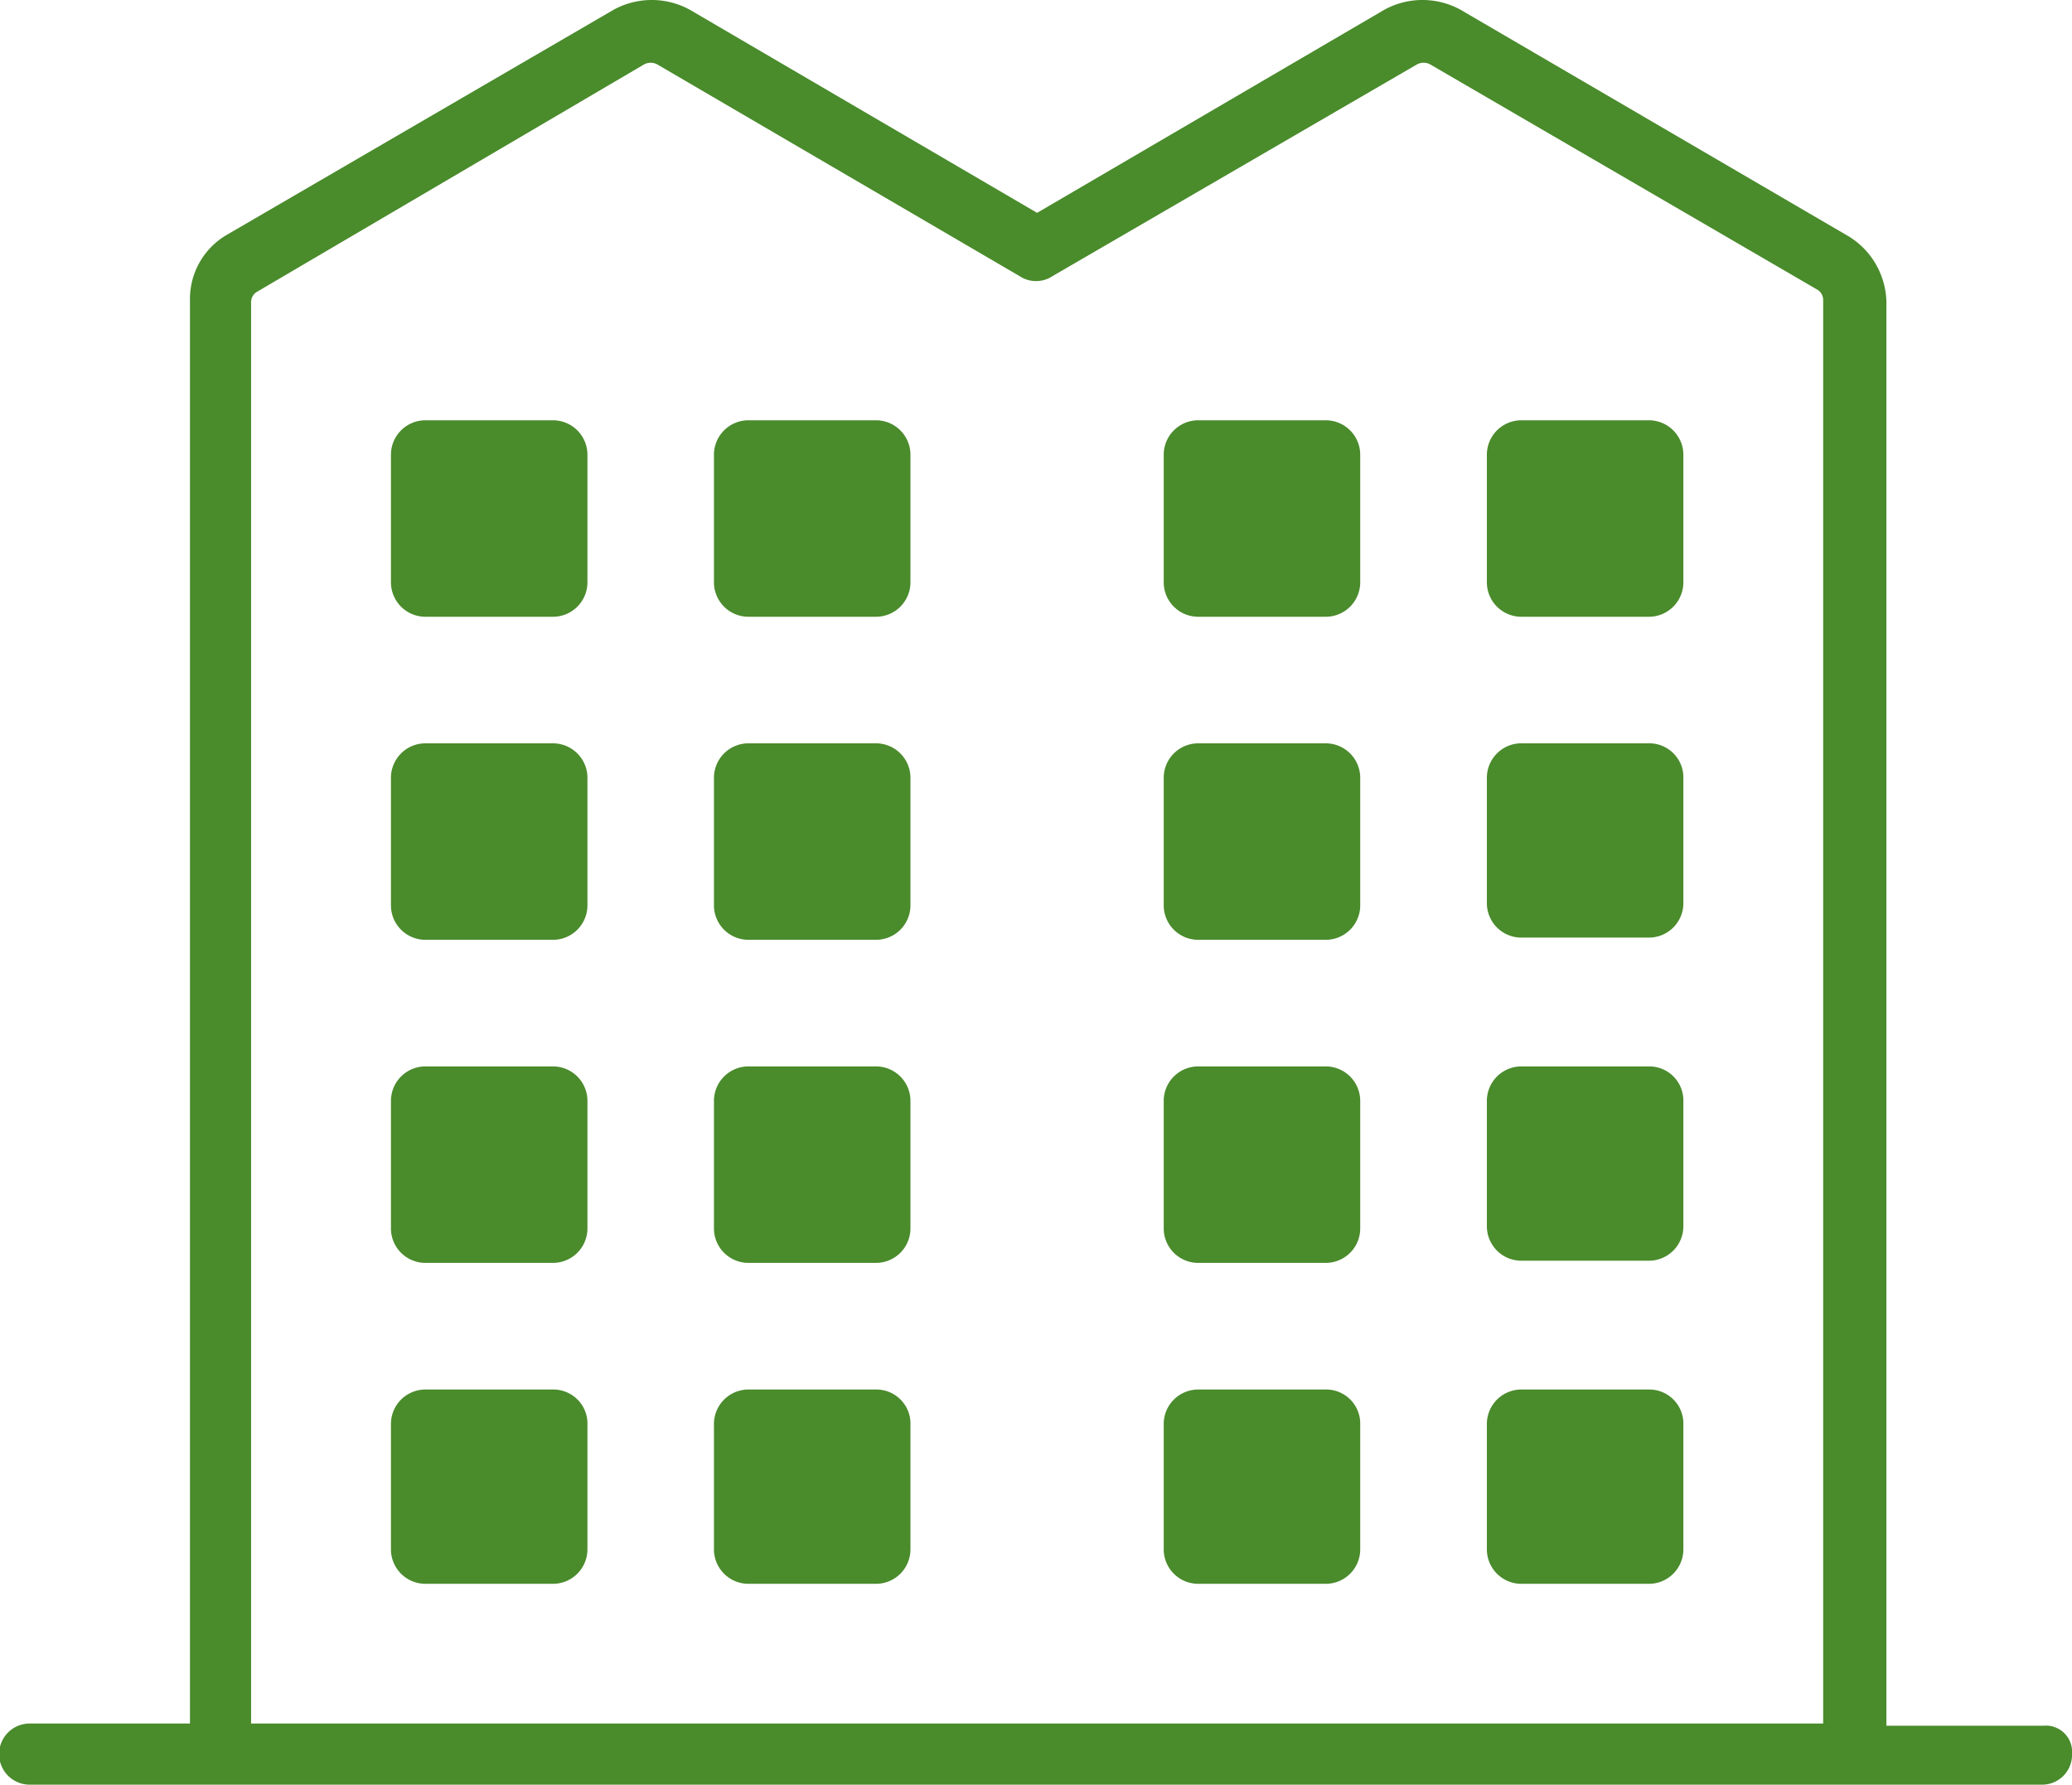
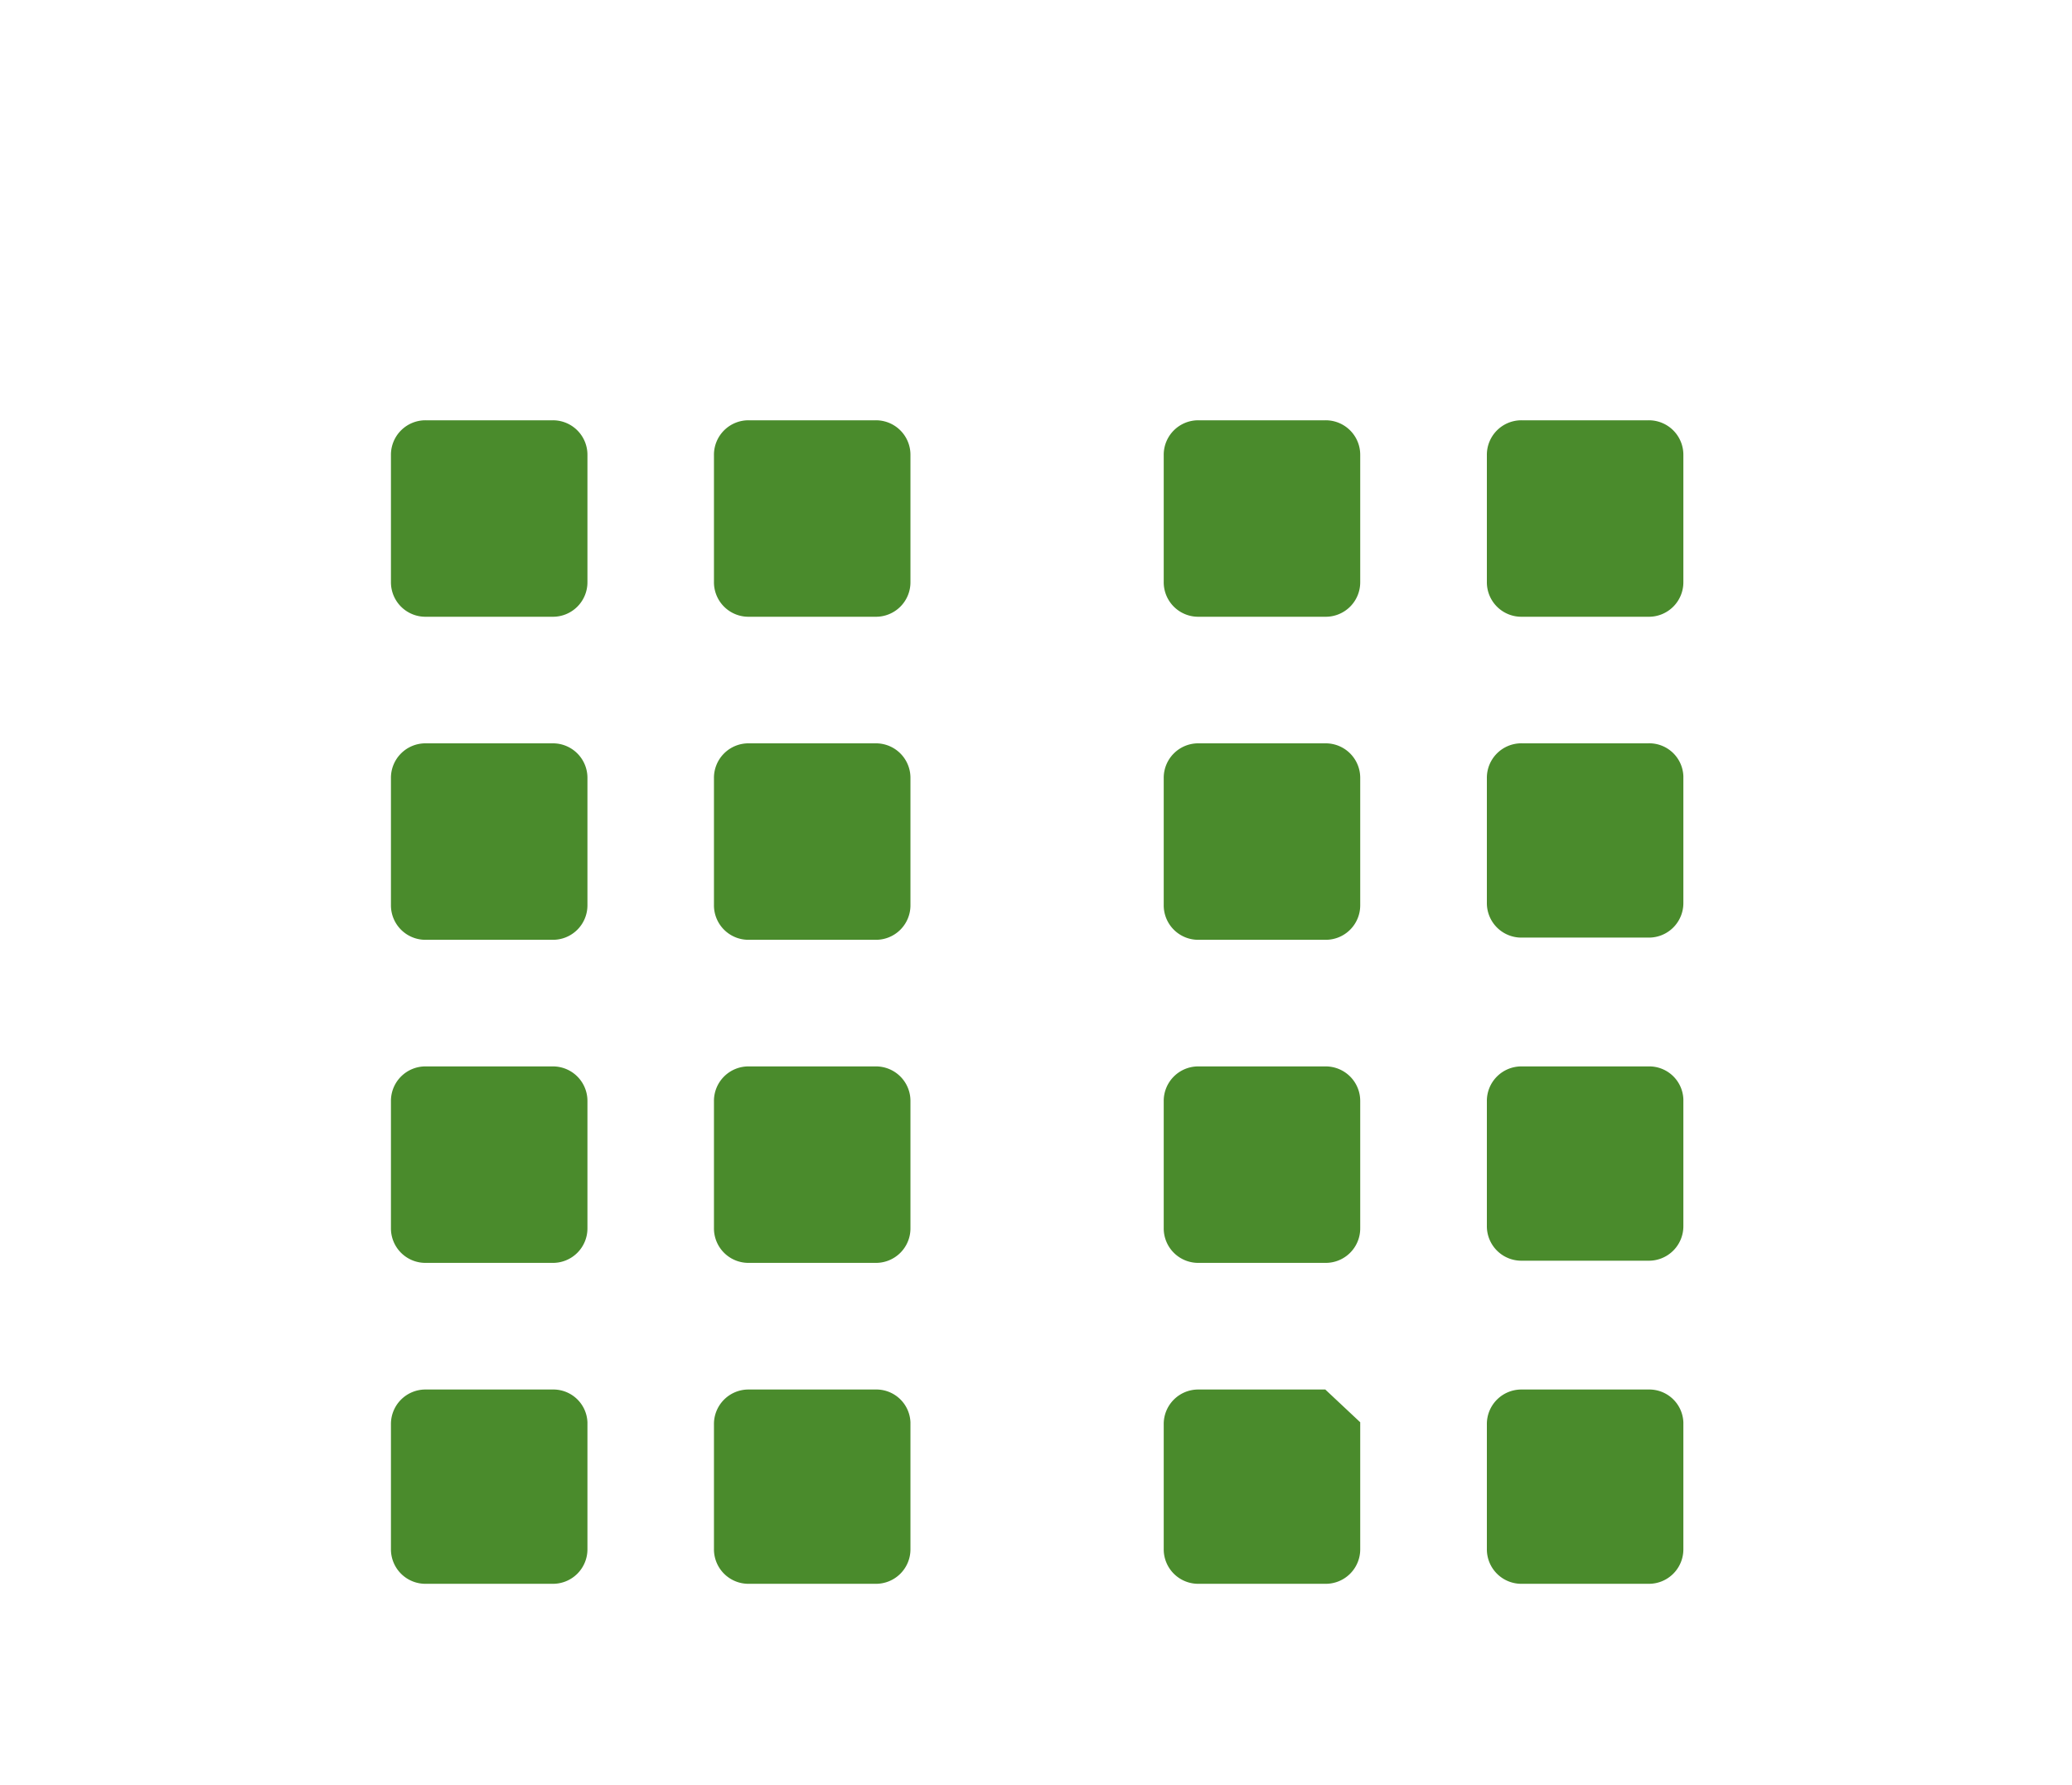
<svg xmlns="http://www.w3.org/2000/svg" width="78.938" height="68" viewBox="0 0 78.938 68">
  <g id="Group_1419" data-name="Group 1419" transform="translate(-614 -459)">
-     <path id="Path_419" data-name="Path 419" d="M77.857,65.754H71.868V11.52a3.011,3.011,0,0,0-1.414-2.5L55.648.374a3.019,3.019,0,0,0-2.912,0L39.511,8.11,26.285.374a3.019,3.019,0,0,0-2.912,0L8.651,8.942a2.826,2.826,0,0,0-1.414,2.5V65.671H1.165a1.165,1.165,0,1,0,0,2.329H77.774a1.137,1.137,0,0,0,1.165-1.165,1,1,0,0,0-1.081-1.082ZM9.566,11.52a.458.458,0,0,1,.25-.416l14.723-8.65a.532.532,0,0,1,.5,0l13.808,8.069a1.131,1.131,0,0,0,1.248,0L53.985,2.453a.532.532,0,0,1,.5,0l14.723,8.568a.457.457,0,0,1,.25.416V65.671H9.566Z" transform="translate(614 459)" fill="#4a8b2c" />
    <path id="Path_420" data-name="Path 420" d="M106.4,107.8h-4.824a1.314,1.314,0,0,0-1.331,1.331v4.824a1.314,1.314,0,0,0,1.331,1.331H106.4a1.314,1.314,0,0,0,1.331-1.331v-4.824A1.314,1.314,0,0,0,106.4,107.8" transform="translate(528.649 367.214)" fill="#4a8b2c" />
    <path id="Path_421" data-name="Path 421" d="M189.275,107.8h-4.824a1.314,1.314,0,0,0-1.331,1.331v4.824a1.314,1.314,0,0,0,1.331,1.331h4.824a1.314,1.314,0,0,0,1.331-1.331v-4.824a1.314,1.314,0,0,0-1.331-1.331" transform="translate(458.08 367.214)" fill="#4a8b2c" />
    <path id="Path_422" data-name="Path 422" d="M106.4,190.678h-4.824a1.314,1.314,0,0,0-1.331,1.331v4.824a1.314,1.314,0,0,0,1.331,1.331H106.4a1.314,1.314,0,0,0,1.331-1.331v-4.824a1.314,1.314,0,0,0-1.331-1.331" transform="translate(528.649 296.645)" fill="#4a8b2c" />
    <path id="Path_423" data-name="Path 423" d="M189.275,190.678h-4.824a1.314,1.314,0,0,0-1.331,1.331v4.824a1.314,1.314,0,0,0,1.331,1.331h4.824a1.314,1.314,0,0,0,1.331-1.331v-4.824a1.314,1.314,0,0,0-1.331-1.331" transform="translate(458.08 296.645)" fill="#4a8b2c" />
    <path id="Path_424" data-name="Path 424" d="M106.4,273.558h-4.824a1.314,1.314,0,0,0-1.331,1.331v4.824a1.314,1.314,0,0,0,1.331,1.331H106.4a1.314,1.314,0,0,0,1.331-1.331v-4.824a1.314,1.314,0,0,0-1.331-1.331" transform="translate(528.649 226.075)" fill="#4a8b2c" />
    <path id="Path_425" data-name="Path 425" d="M189.275,273.558h-4.824a1.314,1.314,0,0,0-1.331,1.331v4.824a1.314,1.314,0,0,0,1.331,1.331h4.824a1.314,1.314,0,0,0,1.331-1.331v-4.824a1.314,1.314,0,0,0-1.331-1.331" transform="translate(458.08 226.075)" fill="#4a8b2c" />
    <path id="Path_426" data-name="Path 426" d="M106.4,356.438h-4.824a1.314,1.314,0,0,0-1.331,1.331v4.741a1.314,1.314,0,0,0,1.331,1.331H106.4a1.314,1.314,0,0,0,1.331-1.331v-4.824A1.3,1.3,0,0,0,106.4,356.438Z" transform="translate(528.649 155.506)" fill="#4a8b2c" />
    <path id="Path_427" data-name="Path 427" d="M189.275,356.438h-4.824a1.314,1.314,0,0,0-1.331,1.331v4.741a1.314,1.314,0,0,0,1.331,1.331h4.824a1.314,1.314,0,0,0,1.331-1.331v-4.824A1.3,1.3,0,0,0,189.275,356.438Z" transform="translate(458.08 155.506)" fill="#4a8b2c" />
    <path id="Path_428" data-name="Path 428" d="M304.635,107.8h-4.824a1.314,1.314,0,0,0-1.331,1.331v4.824a1.314,1.314,0,0,0,1.331,1.331h4.824a1.314,1.314,0,0,0,1.331-1.331v-4.824a1.314,1.314,0,0,0-1.331-1.331" transform="translate(359.855 367.214)" fill="#4a8b2c" />
    <path id="Path_429" data-name="Path 429" d="M387.515,107.8h-4.824a1.314,1.314,0,0,0-1.331,1.331v4.824a1.314,1.314,0,0,0,1.331,1.331h4.824a1.314,1.314,0,0,0,1.331-1.331v-4.824A1.314,1.314,0,0,0,387.515,107.8Z" transform="translate(289.286 367.214)" fill="#4a8b2c" />
    <path id="Path_430" data-name="Path 430" d="M304.635,190.678h-4.824a1.314,1.314,0,0,0-1.331,1.331v4.824a1.314,1.314,0,0,0,1.331,1.331h4.824a1.314,1.314,0,0,0,1.331-1.331v-4.824a1.315,1.315,0,0,0-1.331-1.331" transform="translate(359.855 296.645)" fill="#4a8b2c" />
    <path id="Path_431" data-name="Path 431" d="M304.635,273.558h-4.824a1.314,1.314,0,0,0-1.331,1.331v4.824a1.314,1.314,0,0,0,1.331,1.331h4.824a1.314,1.314,0,0,0,1.331-1.331v-4.824a1.315,1.315,0,0,0-1.331-1.331" transform="translate(359.855 226.075)" fill="#4a8b2c" />
-     <path id="Path_432" data-name="Path 432" d="M304.635,356.438h-4.824a1.314,1.314,0,0,0-1.331,1.331v4.741a1.314,1.314,0,0,0,1.331,1.331h4.824a1.314,1.314,0,0,0,1.331-1.331v-4.824A1.3,1.3,0,0,0,304.635,356.438Z" transform="translate(359.855 155.506)" fill="#4a8b2c" />
+     <path id="Path_432" data-name="Path 432" d="M304.635,356.438h-4.824a1.314,1.314,0,0,0-1.331,1.331v4.741a1.314,1.314,0,0,0,1.331,1.331h4.824a1.314,1.314,0,0,0,1.331-1.331v-4.824Z" transform="translate(359.855 155.506)" fill="#4a8b2c" />
    <path id="Path_433" data-name="Path 433" d="M387.515,356.438h-4.824a1.314,1.314,0,0,0-1.331,1.331v4.741a1.314,1.314,0,0,0,1.331,1.331h4.824a1.314,1.314,0,0,0,1.331-1.331v-4.824A1.3,1.3,0,0,0,387.515,356.438Z" transform="translate(289.286 155.506)" fill="#4a8b2c" />
    <path id="Path_434" data-name="Path 434" d="M387.515,356.438h-4.824a1.314,1.314,0,0,0-1.331,1.331v4.741a1.314,1.314,0,0,0,1.331,1.331h4.824a1.314,1.314,0,0,0,1.331-1.331v-4.824A1.3,1.3,0,0,0,387.515,356.438Z" transform="translate(289.286 143.195)" fill="#4a8b2c" />
    <path id="Path_435" data-name="Path 435" d="M387.515,356.438h-4.824a1.314,1.314,0,0,0-1.331,1.331v4.741a1.314,1.314,0,0,0,1.331,1.331h4.824a1.314,1.314,0,0,0,1.331-1.331v-4.824A1.3,1.3,0,0,0,387.515,356.438Z" transform="translate(289.286 130.884)" fill="#4a8b2c" />
  </g>
</svg>